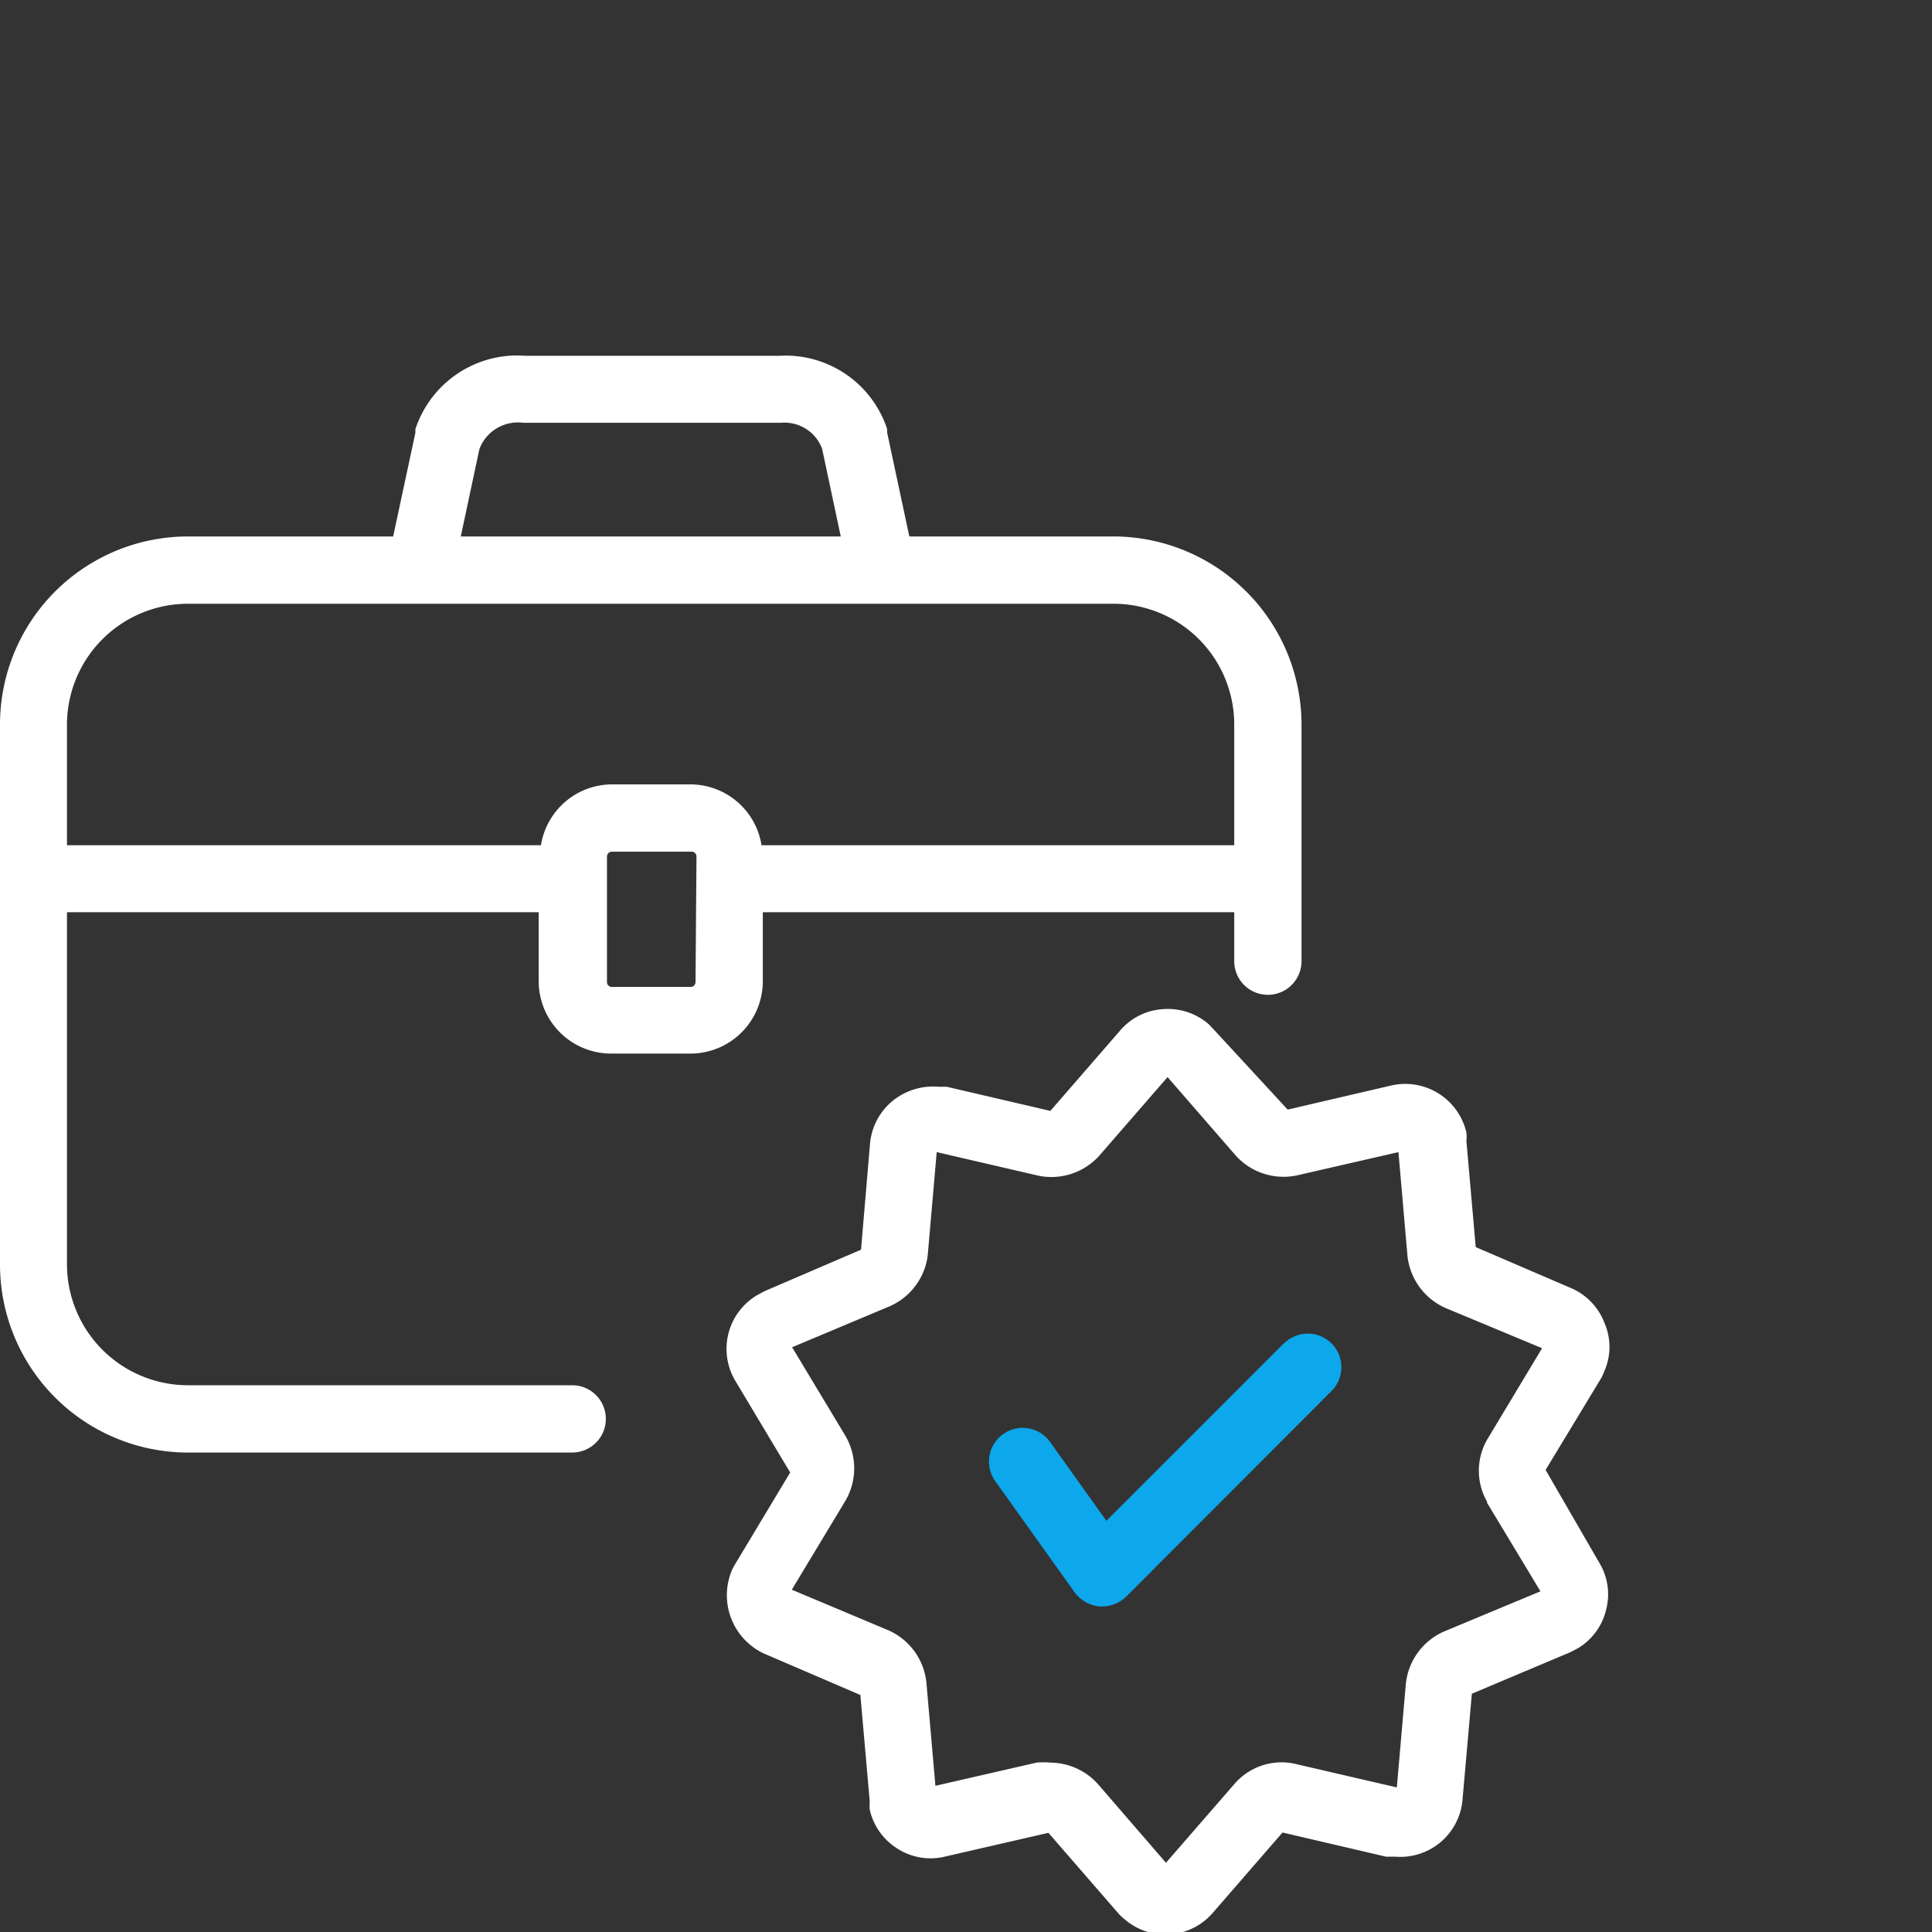
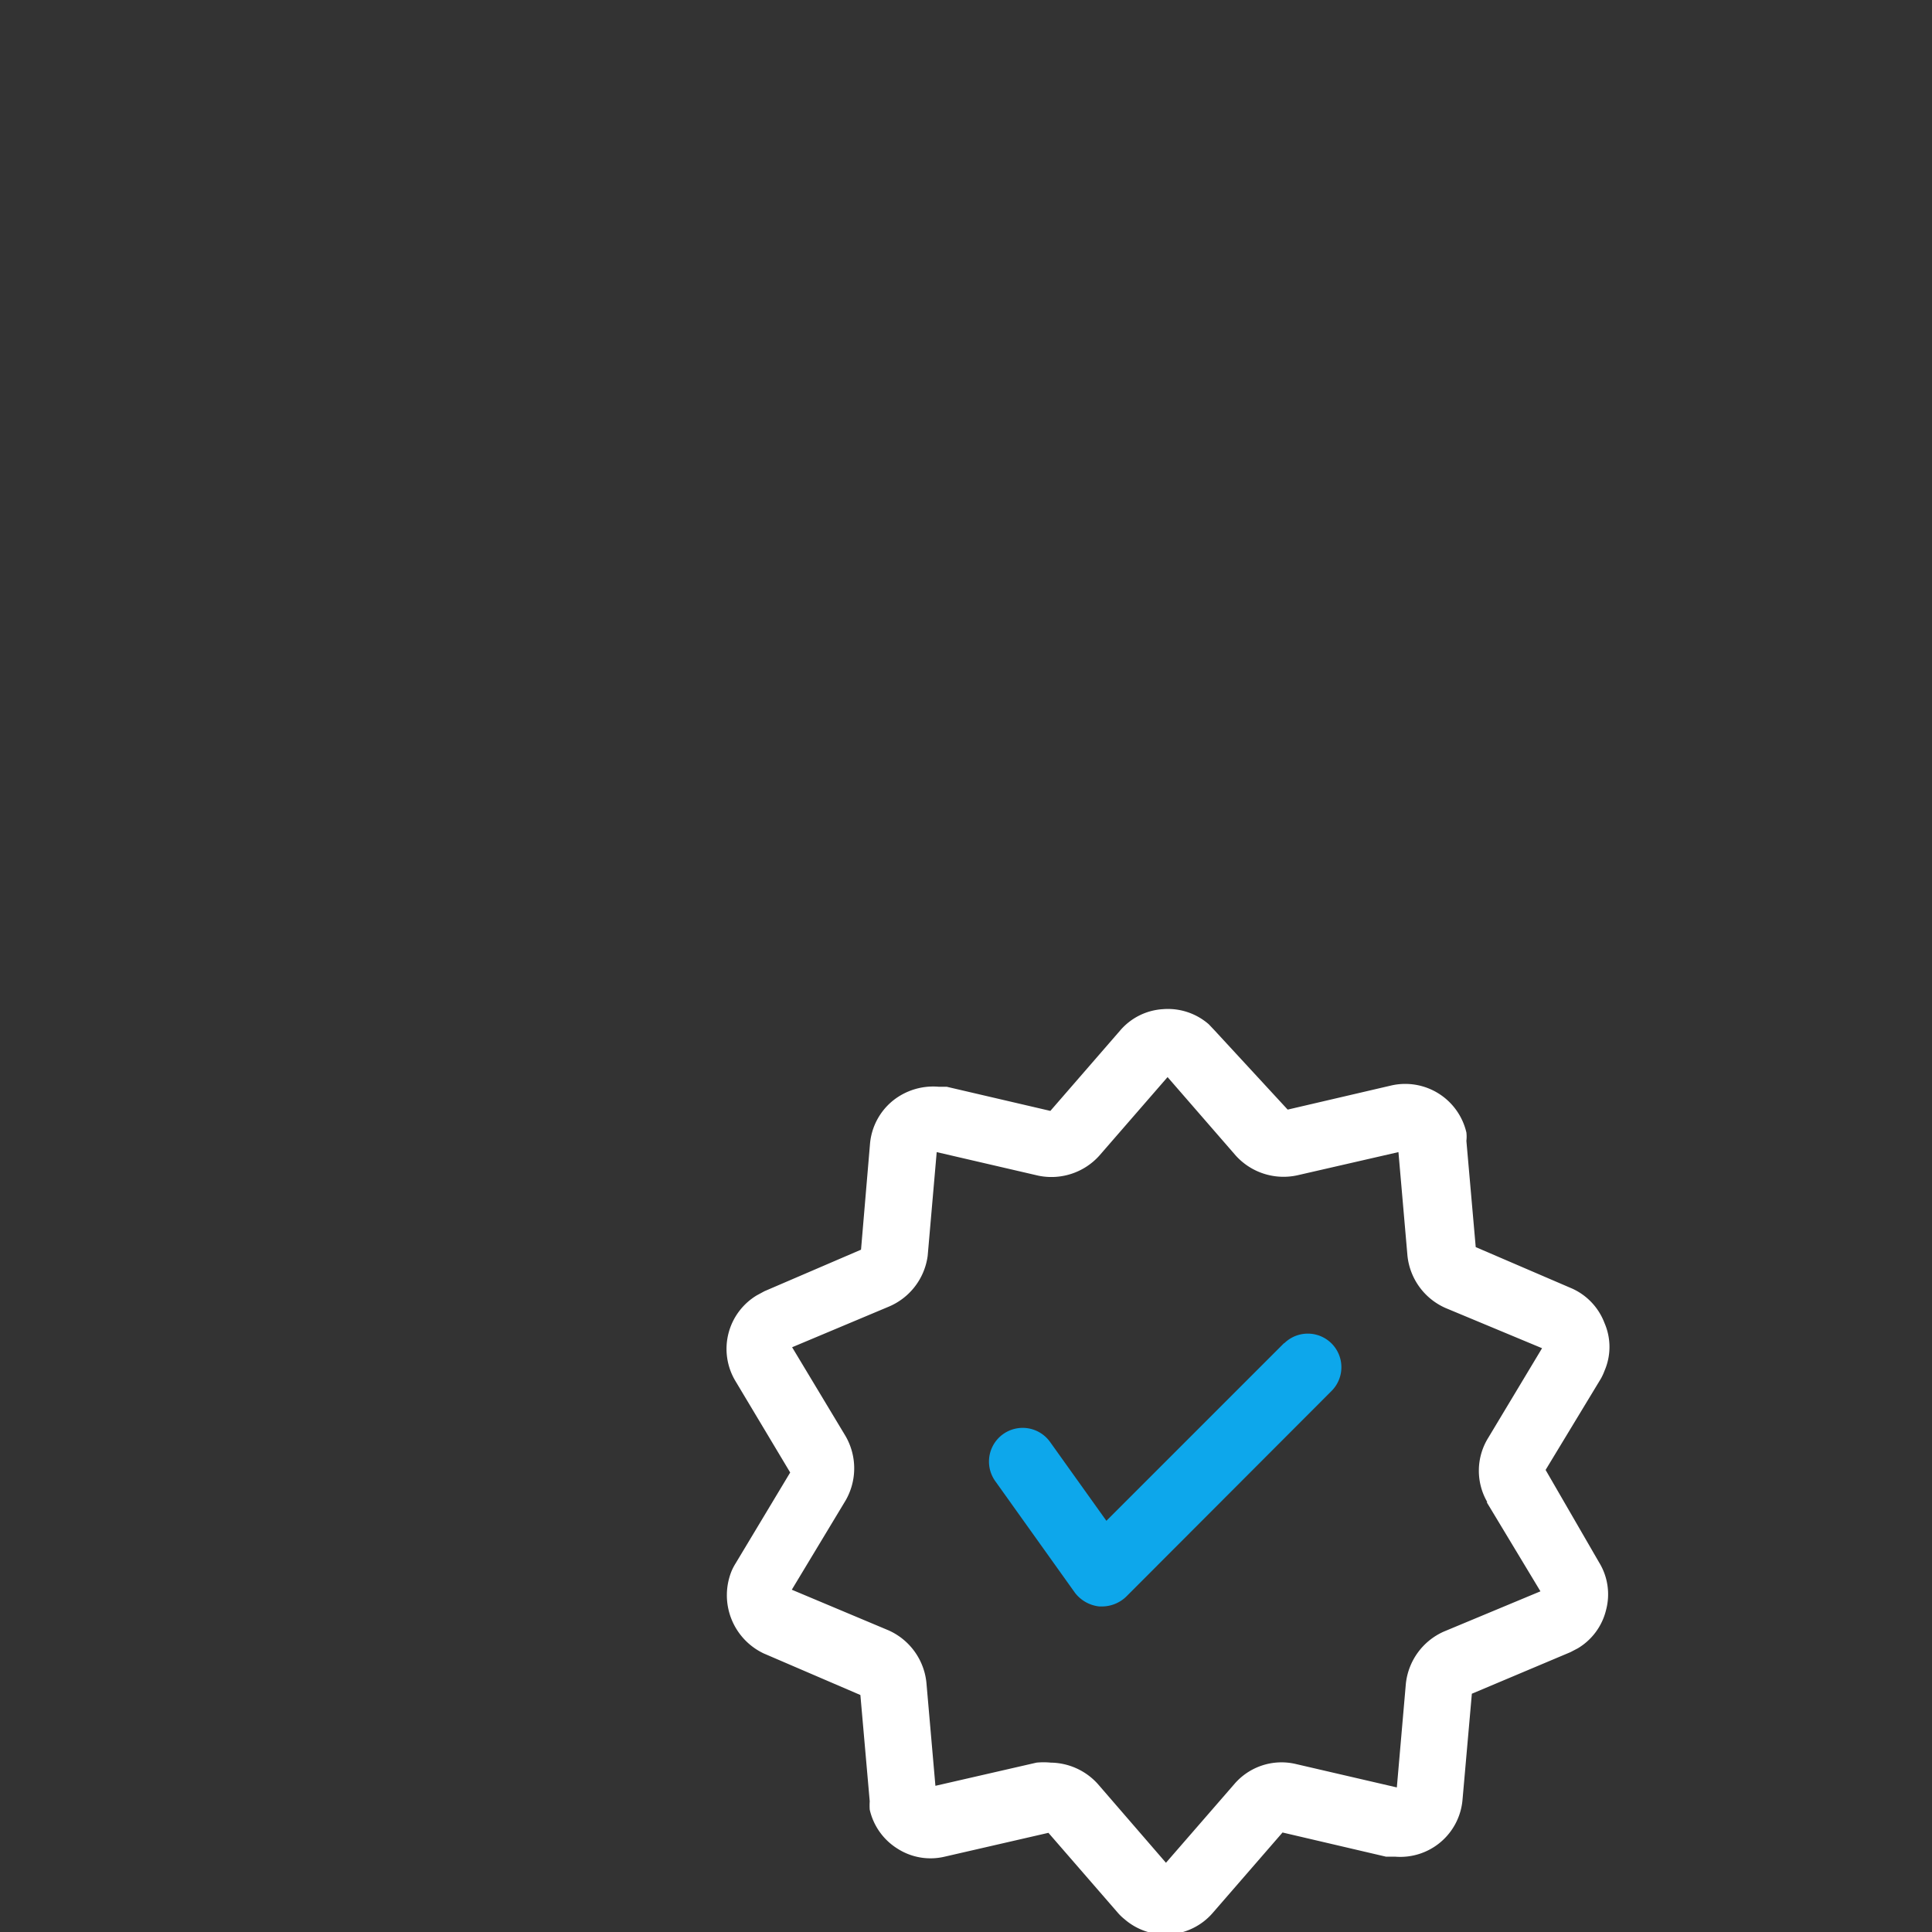
<svg xmlns="http://www.w3.org/2000/svg" id="Laag_1" data-name="Laag 1" viewBox="0 0 60 60">
  <rect x="0" y="0" width="60" height="60" fill="#333333" stroke="none" />
  <path d="M48,45.65l1.72-2.84a1.75,1.75,0,0,0,.11-.24,1.86,1.86,0,0,0,0-1.48,1.92,1.92,0,0,0-1-1.07l-3-1.29-.29-3.3a1.09,1.09,0,0,0,0-.26,1.95,1.95,0,0,0-2.33-1.46l-3.22.75L37.72,32l-.18-.19a1.93,1.93,0,0,0-1.42-.47,1.9,1.9,0,0,0-1.33.66l-2.17,2.5-3.22-.75-.25,0a2,2,0,0,0-1.43.44,1.94,1.94,0,0,0-.7,1.32l-.28,3.3-3,1.29-.24.13a1.94,1.94,0,0,0-.66,2.66l1.7,2.84-1.7,2.83a1.71,1.71,0,0,0-.12.23,2,2,0,0,0,1,2.56l3,1.29.29,3.3a2,2,0,0,0,0,.26,1.93,1.93,0,0,0,.86,1.21,1.9,1.9,0,0,0,1.47.25l3.22-.74,2.17,2.5a1.57,1.57,0,0,0,.19.18,1.94,1.94,0,0,0,2.74-.19l2.17-2.5,3.21.75.28,0a1.94,1.94,0,0,0,2.1-1.77l.29-3.29,3.06-1.29.23-.12a1.91,1.91,0,0,0,.88-1.2,1.89,1.89,0,0,0-.22-1.47Zm-1.83,1,1.67,2.77-3,1.25a2,2,0,0,0-1.18,1.62l-.28,3.22-3.15-.73a1.93,1.93,0,0,0-1.9.63l-2.12,2.44-2.11-2.44a2,2,0,0,0-1.47-.67,2.28,2.28,0,0,0-.44,0l-3.14.72-.28-3.21a2,2,0,0,0-1.18-1.62l-3-1.26,1.67-2.77a2,2,0,0,0,0-2l-1.66-2.76,3-1.26A2,2,0,0,0,28.81,39l.28-3.22,3.15.73a2,2,0,0,0,1.9-.62l2.12-2.44,2.12,2.44a2,2,0,0,0,1.91.61l3.14-.72L43.71,39a2,2,0,0,0,1.18,1.62l3,1.25-1.67,2.78A1.94,1.94,0,0,0,46.19,46.65Z" style="fill:#fff" />
  <path d="M39.88,41.71l-5.52,5.52-1.75-2.45A1,1,0,1,0,30.91,46l2.47,3.46a1.1,1.1,0,0,0,.76.43h.09a1.09,1.09,0,0,0,.74-.3l6.38-6.39a1,1,0,0,0-1.47-1.48Z" style="fill:#0da7eb" />
-   <path d="M23.69,30.48V28.33H38.33v1.52a1,1,0,0,0,2.09,0V22.5a5.85,5.85,0,0,0-5.84-5.84H28.24l-.69-3.23,0-.11a3.32,3.32,0,0,0-3.35-2.27H16.33a3.33,3.33,0,0,0-3.43,2.28l0,.11-.69,3.22H5.83A5.84,5.84,0,0,0,0,22.5V39.27a5.84,5.84,0,0,0,5.83,5.84H17.77a1,1,0,0,0,0-2.09H5.83a3.76,3.76,0,0,1-3.75-3.75V28.33H16.73v2.15A2.25,2.25,0,0,0,19,32.72h2.48A2.25,2.25,0,0,0,23.69,30.48Zm-8.8-16.54a1.28,1.28,0,0,1,1.36-.81h8a1.25,1.25,0,0,1,1.28.8l.58,2.73H14.31ZM2.08,22.5a3.76,3.76,0,0,1,3.75-3.75H34.58a3.75,3.75,0,0,1,3.75,3.75v3.75H23.65a2.24,2.24,0,0,0-2.2-1.89H19a2.24,2.24,0,0,0-2.2,1.89H2.08Zm19.52,8a.15.15,0,0,1-.15.15H19a.15.15,0,0,1-.15-.15V26.6a.15.15,0,0,1,.15-.15h2.48a.15.15,0,0,1,.15.15Z" style="fill:#fff" />
</svg>